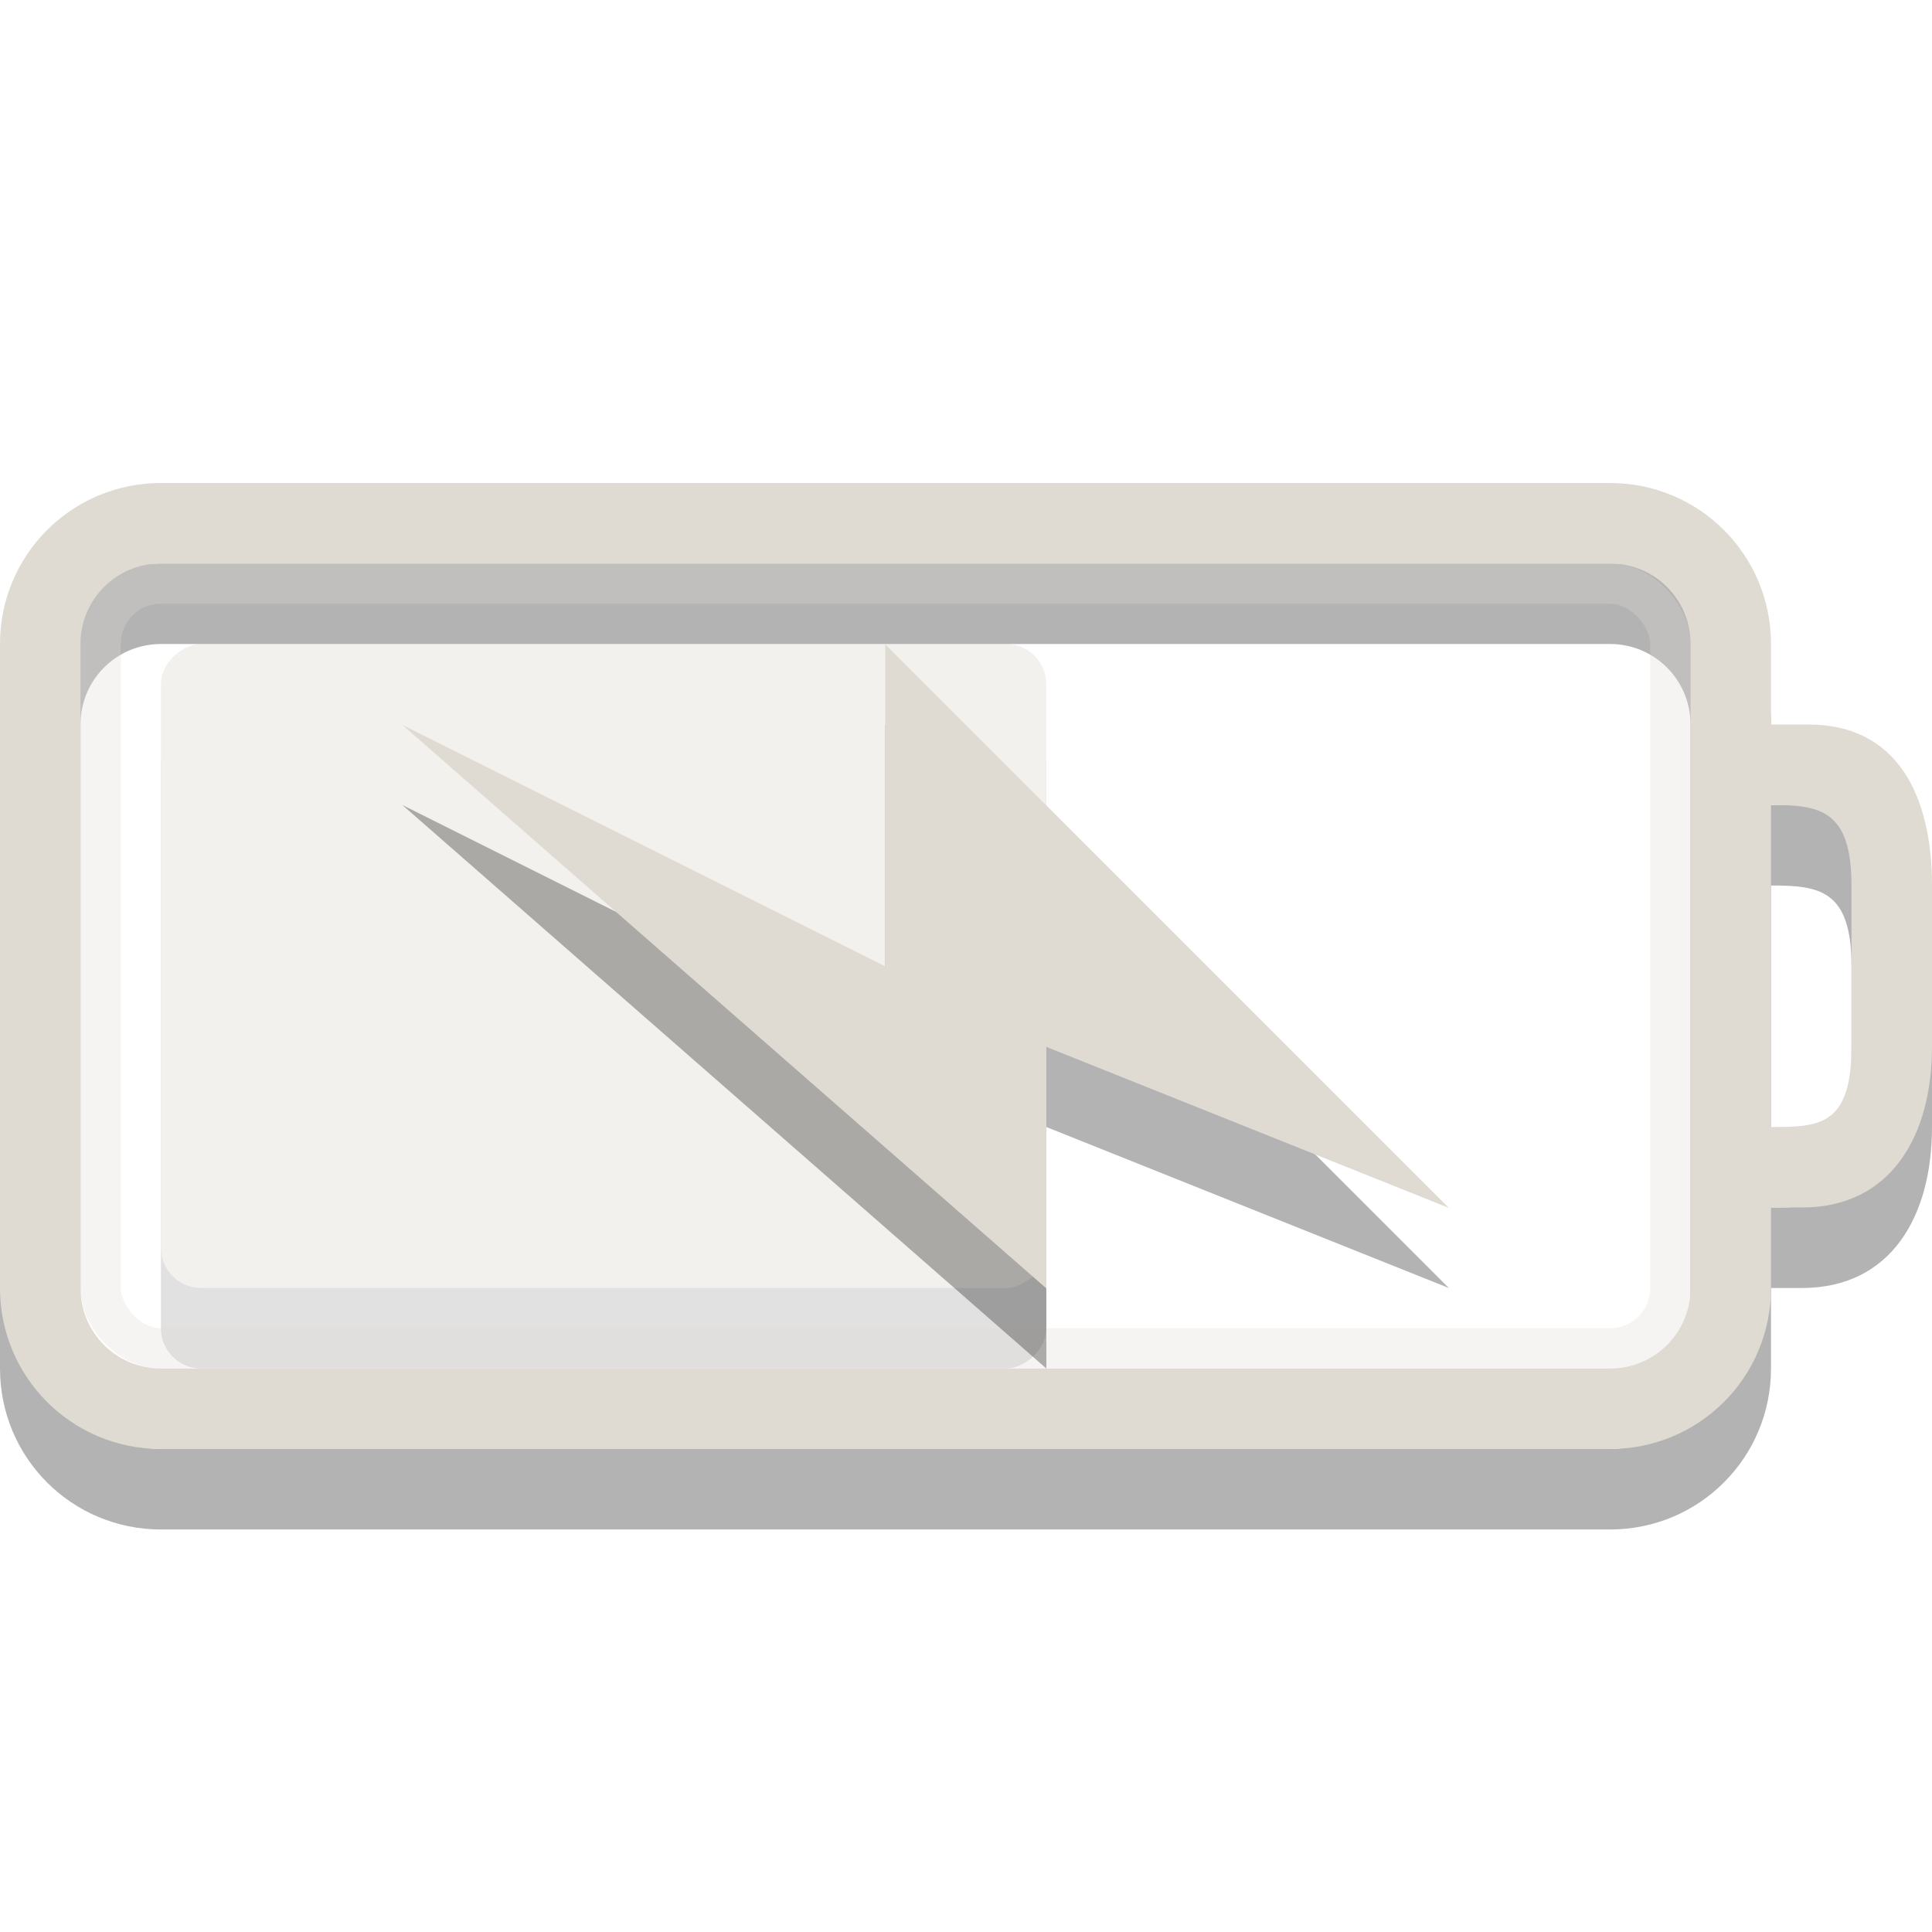
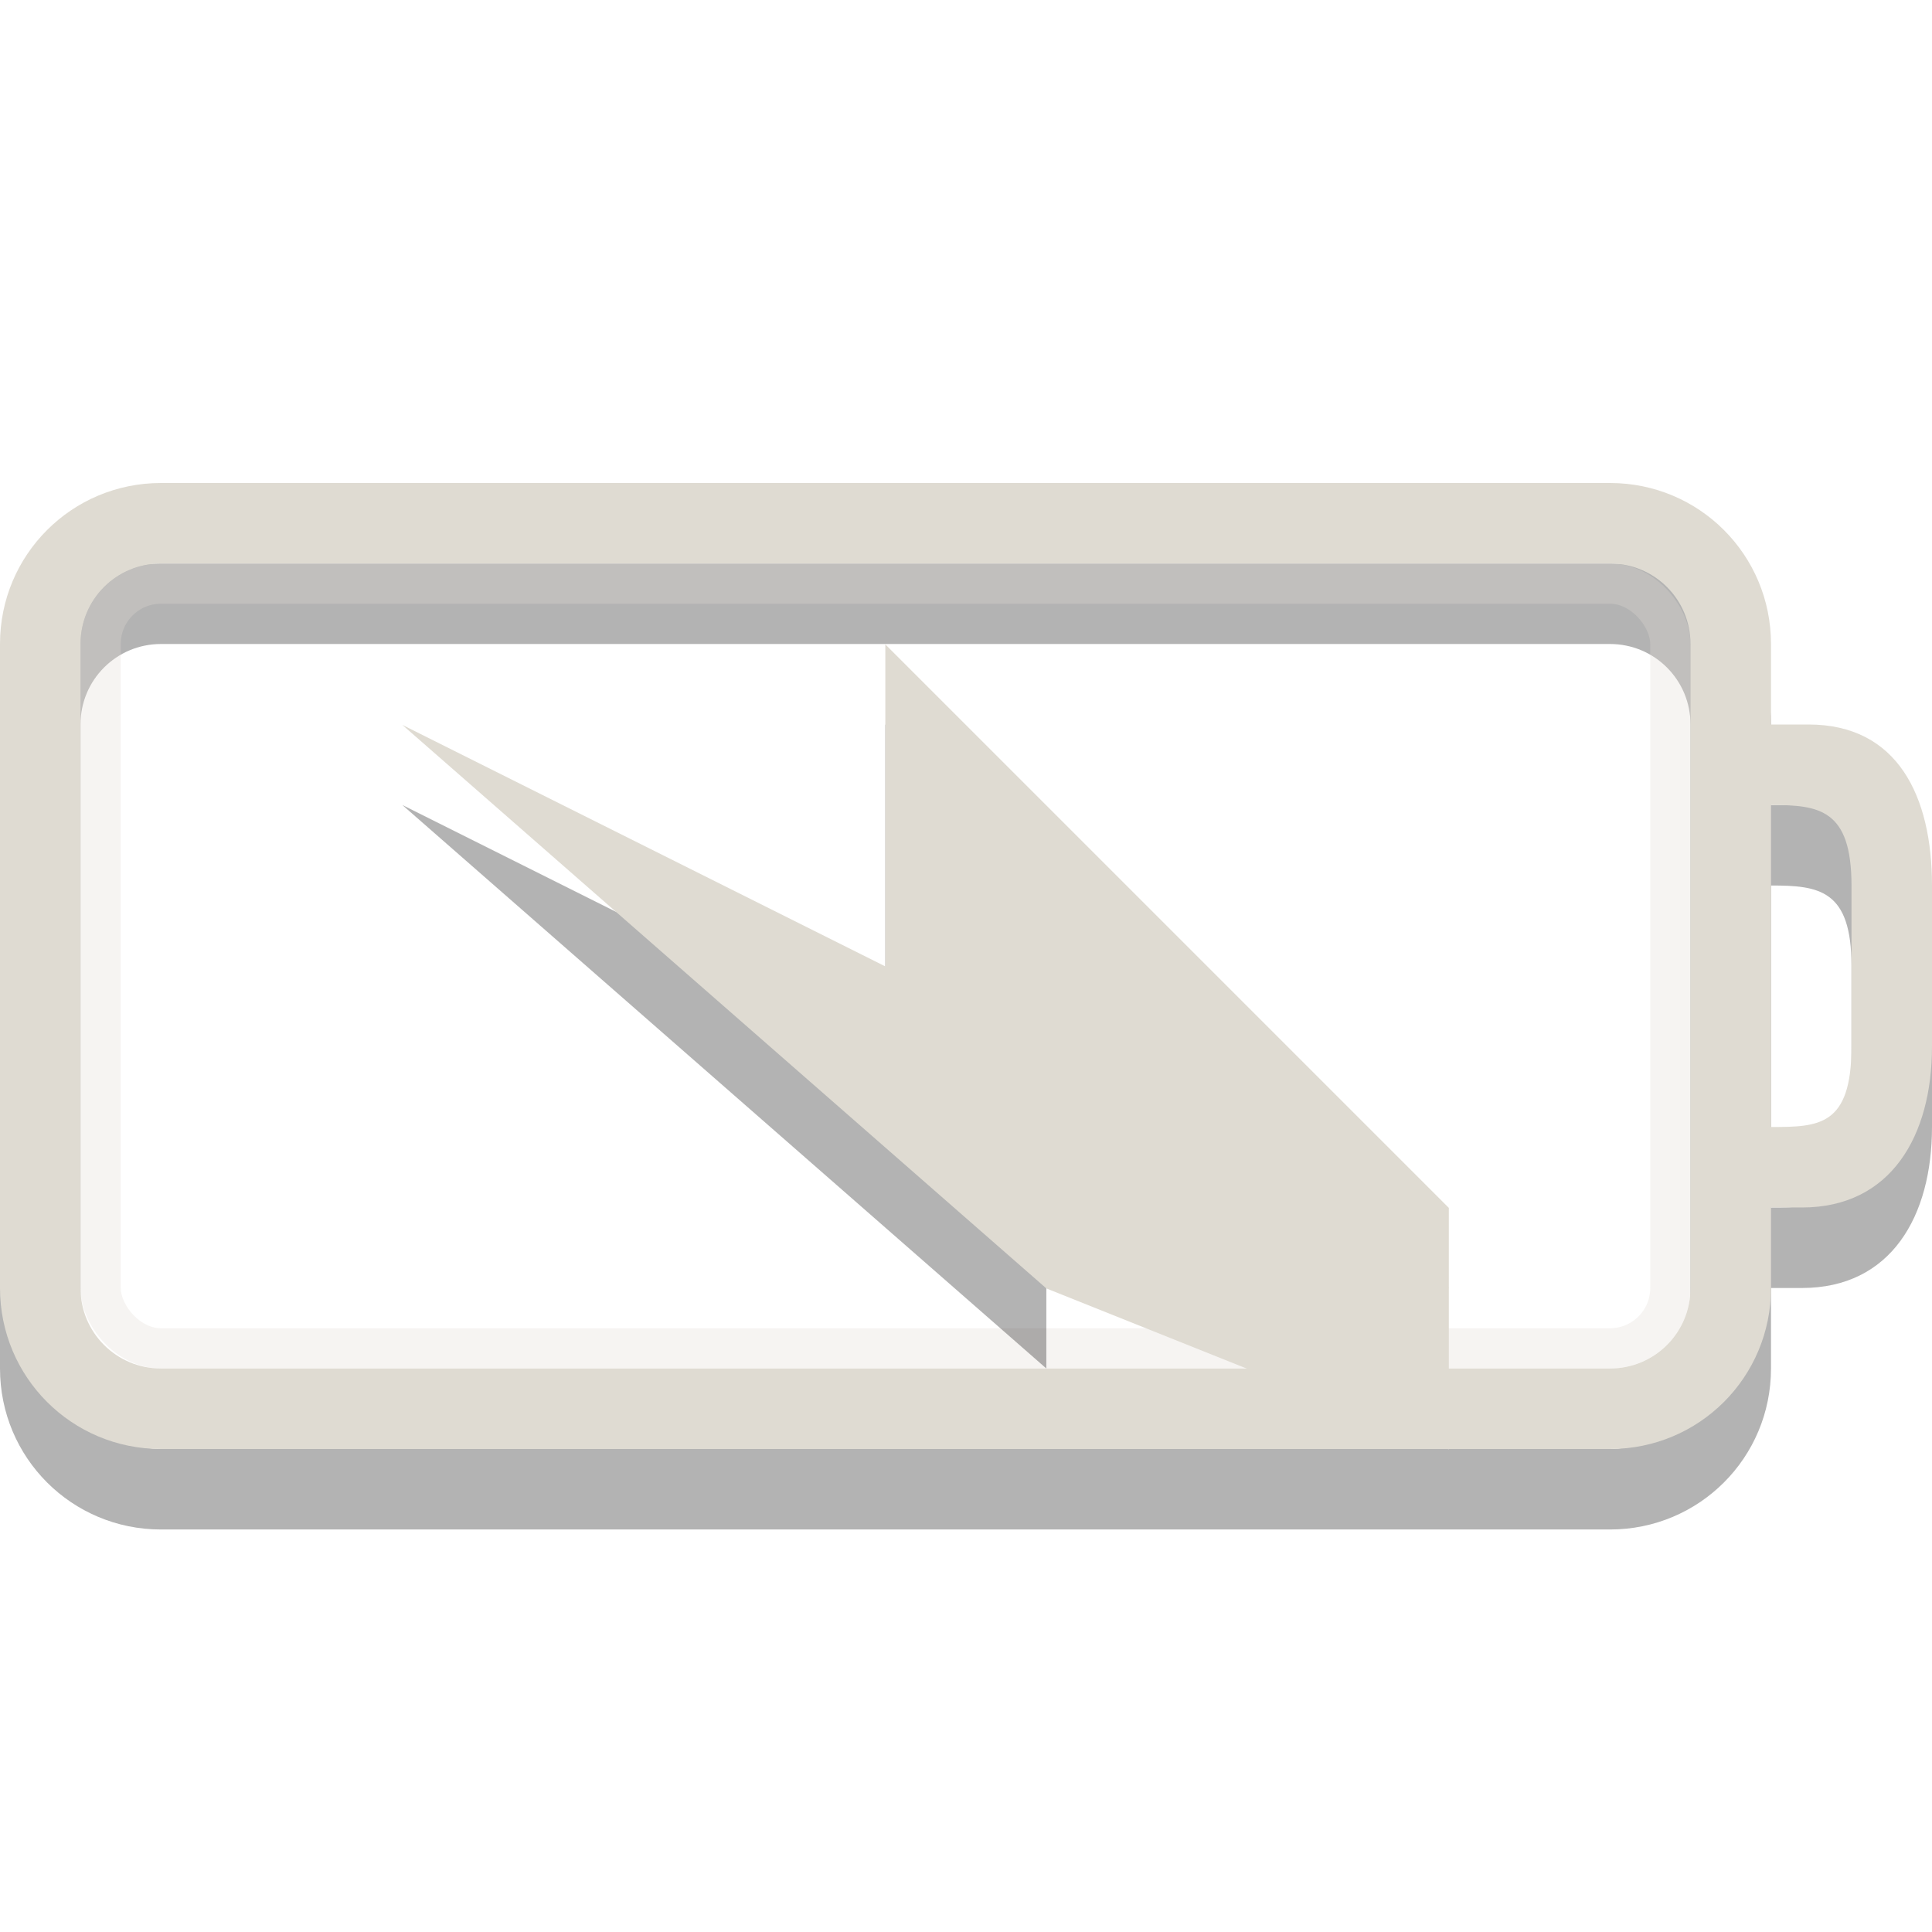
<svg xmlns="http://www.w3.org/2000/svg" id="svg3014" width="24" height="24" version="1.1">
  <g id="g3076" transform="matrix(.611 0 0 1 -2.278 1)" style="opacity:.4">
-     <rect id="rect3190-4" transform="rotate(90)" x="8" y="-25" width="8" height="18" rx=".5" ry=".818" style="fill-rule:evenodd;opacity:.3" />
-     <rect id="rect3190" transform="rotate(90)" x="7" y="-25" width="8" height="18" rx=".5" ry=".818" style="fill-rule:evenodd;fill:#dfdbd2" />
-   </g>
+     </g>
  <path id="rect2401-5" d="m2 7c-1.108 0-2 0.892-2 2v8c0 1.108 0.892 2 2 2h18c1.108 0 2-0.892 2-2v-1h0.384c1.108 0 1.616-0.892 1.616-2v-2c0-1.108-0.426-2-1.534-2h-0.466v-1c0-1.108-0.892-2-2-2zm0 1h18c0.554 0 1 0.446 1 1v8c0 0.554-0.446 1-1 1h-18c-0.554 0-1-0.446-1-1v-8c0-0.554 0.446-1 1-1zm20 3c0.597 0 1 0.051 1 1v2c0 0.991-0.406 1-1 1z" style="opacity:.3" />
  <path id="rect2401" d="m2 6c-1.108 0-2 0.892-2 2v8c0 1.108 0.892 2 2 2h18c1.108 0 2-0.892 2-2v-1h0.384c1.108 0 1.616-0.892 1.616-2v-2c0-1.108-0.426-2-1.534-2h-0.466v-1c0-1.108-0.892-2-2-2zm0 1h18c0.554 0 1 0.446 1 1v8c0 0.554-0.446 1-1 1h-18c-0.554 0-1-0.446-1-1v-8c0-0.554 0.446-1 1-1zm20 3c0.597 0 1 0.051 1 1v2c0 0.991-0.406 1-1 1z" style="fill:#dfdbd2" />
  <rect id="rect3192" x="1.25" y="7.25" width="19.5" height="9.5" rx=".75" ry=".75" style="fill:none;opacity:.3;stroke-linecap:round;stroke-width:.5;stroke:#dfdbd2" />
  <path id="path3172-8" d="m17.998 16-7-7v4l-6-3 8 7v-3l5 2z" style="fill-rule:evenodd;opacity:.3" />
-   <path id="path3172" d="m17.998 15.005-7-7v4l-6-3 8 7v-3l5 2z" style="fill-rule:evenodd;fill:#dfdbd2" />
+   <path id="path3172" d="m17.998 15.005-7-7v4l-6-3 8 7l5 2z" style="fill-rule:evenodd;fill:#dfdbd2" />
</svg>